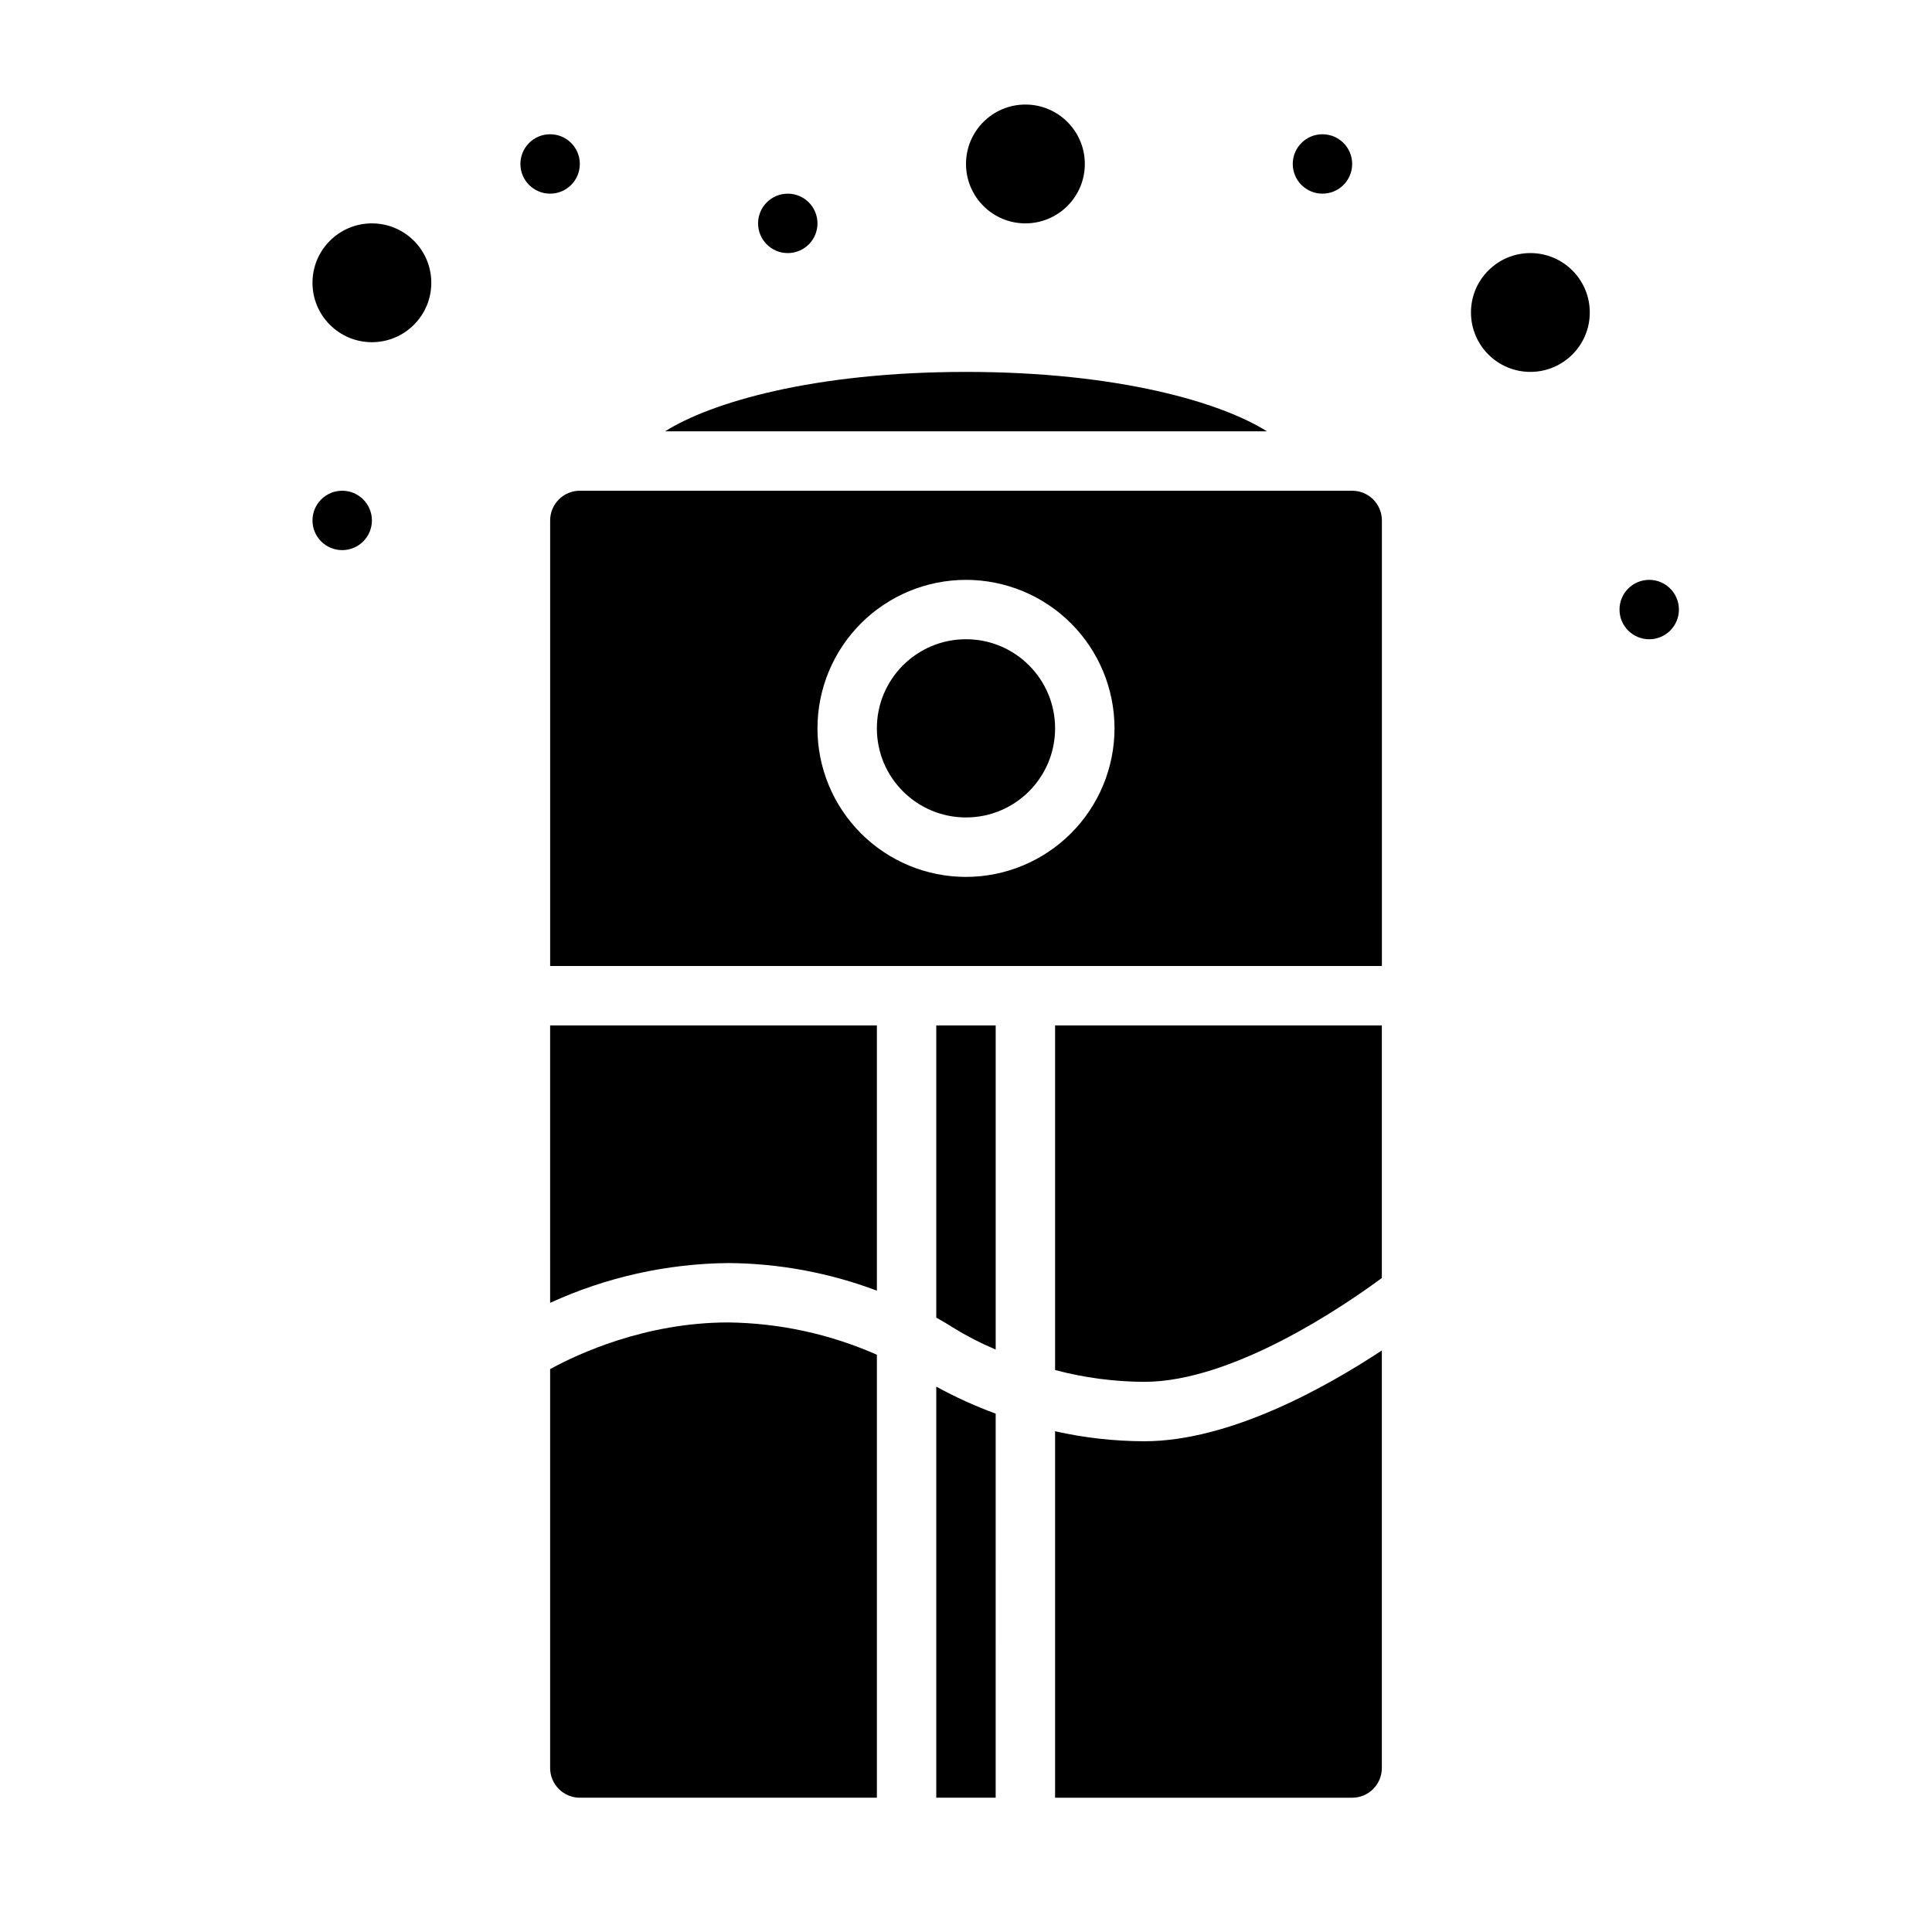
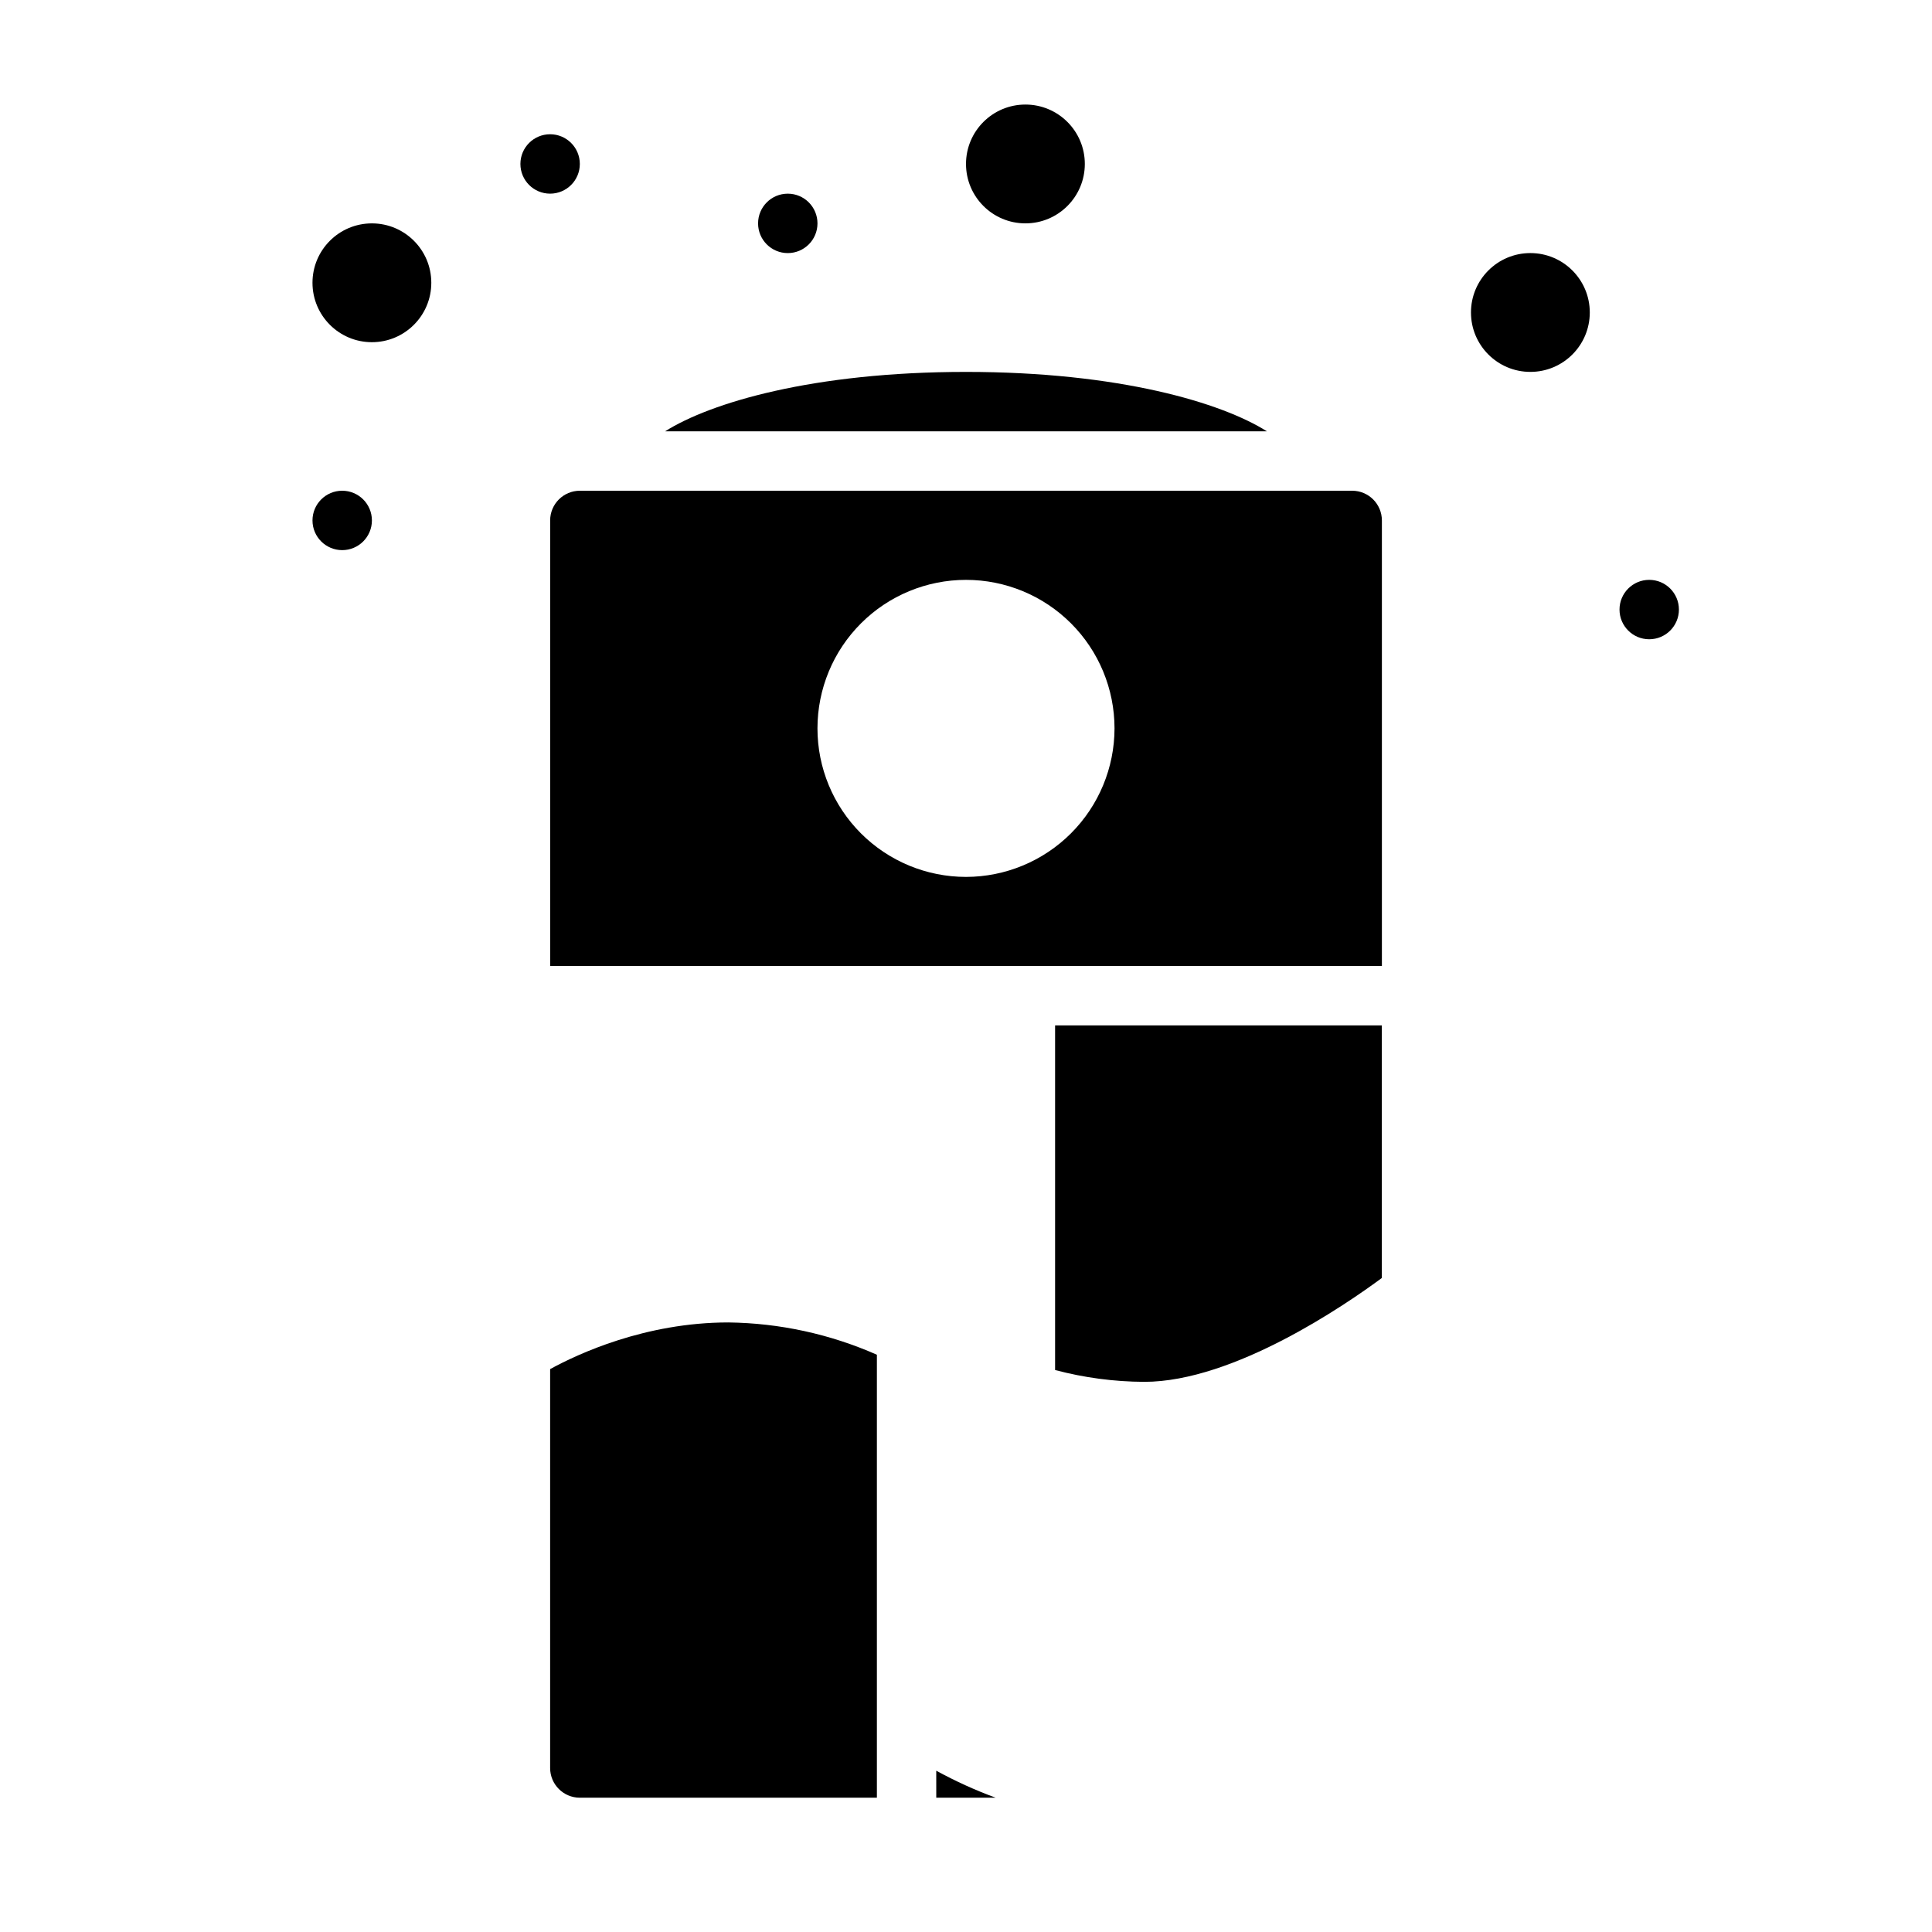
<svg xmlns="http://www.w3.org/2000/svg" fill="#000000" width="800px" height="800px" version="1.1" viewBox="144 144 512 512">
  <g>
    <path d="m400 242.56c-40.582 0-67.805 8.188-79.734 15.742h159.47c-11.934-7.555-39.152-15.742-79.734-15.742z" />
-     <path d="m392.12 493.19c2.574 1.426 4.125 2.434 4.367 2.594 3.641 2.238 7.441 4.199 11.379 5.867v-85.91h-15.746z" />
-     <path d="m392.12 620.41h15.742l0.004-101.78c-5.418-1.992-10.68-4.383-15.746-7.156z" />
-     <path d="m289.79 489.27c14.828-6.797 30.922-10.391 47.234-10.547 13.449 0.094 26.773 2.57 39.359 7.316v-70.293h-86.594z" />
+     <path d="m392.12 620.41h15.742c-5.418-1.992-10.68-4.383-15.746-7.156z" />
    <path d="m289.79 506.83v105.71c0.004 4.348 3.527 7.871 7.875 7.871h78.719v-117.39c-12.406-5.484-25.797-8.395-39.359-8.562-22.082 0-39.984 8.391-47.234 12.367z" />
    <path d="m502.34 274.05h-204.67c-4.348 0.004-7.871 3.523-7.875 7.871v118.08h220.42v-118.08c-0.004-4.348-3.527-7.867-7.871-7.871zm-102.34 102.34c-10.441 0-20.453-4.148-27.832-11.527-7.383-7.383-11.531-17.395-11.531-27.832 0-10.441 4.148-20.453 11.531-27.832 7.379-7.383 17.391-11.527 27.832-11.527 10.438 0 20.449 4.144 27.832 11.527 7.379 7.379 11.527 17.391 11.527 27.832-0.012 10.434-4.164 20.438-11.543 27.816s-17.383 11.531-27.816 11.543z" />
    <path d="m423.61 507.07c7.707 2.043 15.645 3.094 23.617 3.133 23.812 0 53.695-20.656 62.977-27.527v-66.938h-86.594z" />
-     <path d="m423.61 523.3v97.113h78.723c4.344 0 7.867-3.523 7.871-7.871v-110.66c-14.906 9.84-40.332 24.066-62.977 24.066-7.945-0.02-15.863-0.906-23.617-2.648z" />
-     <path d="m423.61 337.02c0 13.043-10.57 23.613-23.613 23.613s-23.617-10.57-23.617-23.613c0-13.043 10.574-23.617 23.617-23.617s23.613 10.574 23.613 23.617" />
    <path d="m431.49 187.45c0 8.695-7.051 15.746-15.746 15.746-8.695 0-15.742-7.051-15.742-15.746s7.047-15.742 15.742-15.742c8.695 0 15.746 7.047 15.746 15.742" />
    <path d="m360.64 203.2c0 4.348-3.523 7.871-7.871 7.871s-7.871-3.523-7.871-7.871c0-4.348 3.523-7.875 7.871-7.875s7.871 3.527 7.871 7.875" />
    <path d="m258.3 218.94c0 8.695-7.047 15.746-15.742 15.746-8.695 0-15.746-7.051-15.746-15.746 0-8.695 7.051-15.742 15.746-15.742 8.695 0 15.742 7.047 15.742 15.742" />
    <path d="m297.66 187.45c0 4.348-3.527 7.871-7.875 7.871-4.348 0-7.871-3.523-7.871-7.871s3.523-7.871 7.871-7.871c4.348 0 7.875 3.523 7.875 7.871" />
    <path d="m242.56 281.92c0 4.348-3.523 7.871-7.871 7.871s-7.875-3.523-7.875-7.871c0-4.348 3.527-7.871 7.875-7.871s7.871 3.523 7.871 7.871" />
    <path d="m588.93 305.54c0 4.348-3.523 7.871-7.871 7.871-4.348 0-7.871-3.523-7.871-7.871s3.523-7.871 7.871-7.871c4.348 0 7.871 3.523 7.871 7.871" />
    <path d="m565.31 226.81c0 8.695-7.051 15.746-15.746 15.746-8.695 0-15.742-7.051-15.742-15.746s7.047-15.742 15.742-15.742c8.695 0 15.746 7.047 15.746 15.742" />
-     <path d="m502.34 187.45c0 4.348-3.527 7.871-7.875 7.871-4.348 0-7.871-3.523-7.871-7.871s3.523-7.871 7.871-7.871c4.348 0 7.875 3.523 7.875 7.871" />
  </g>
</svg>